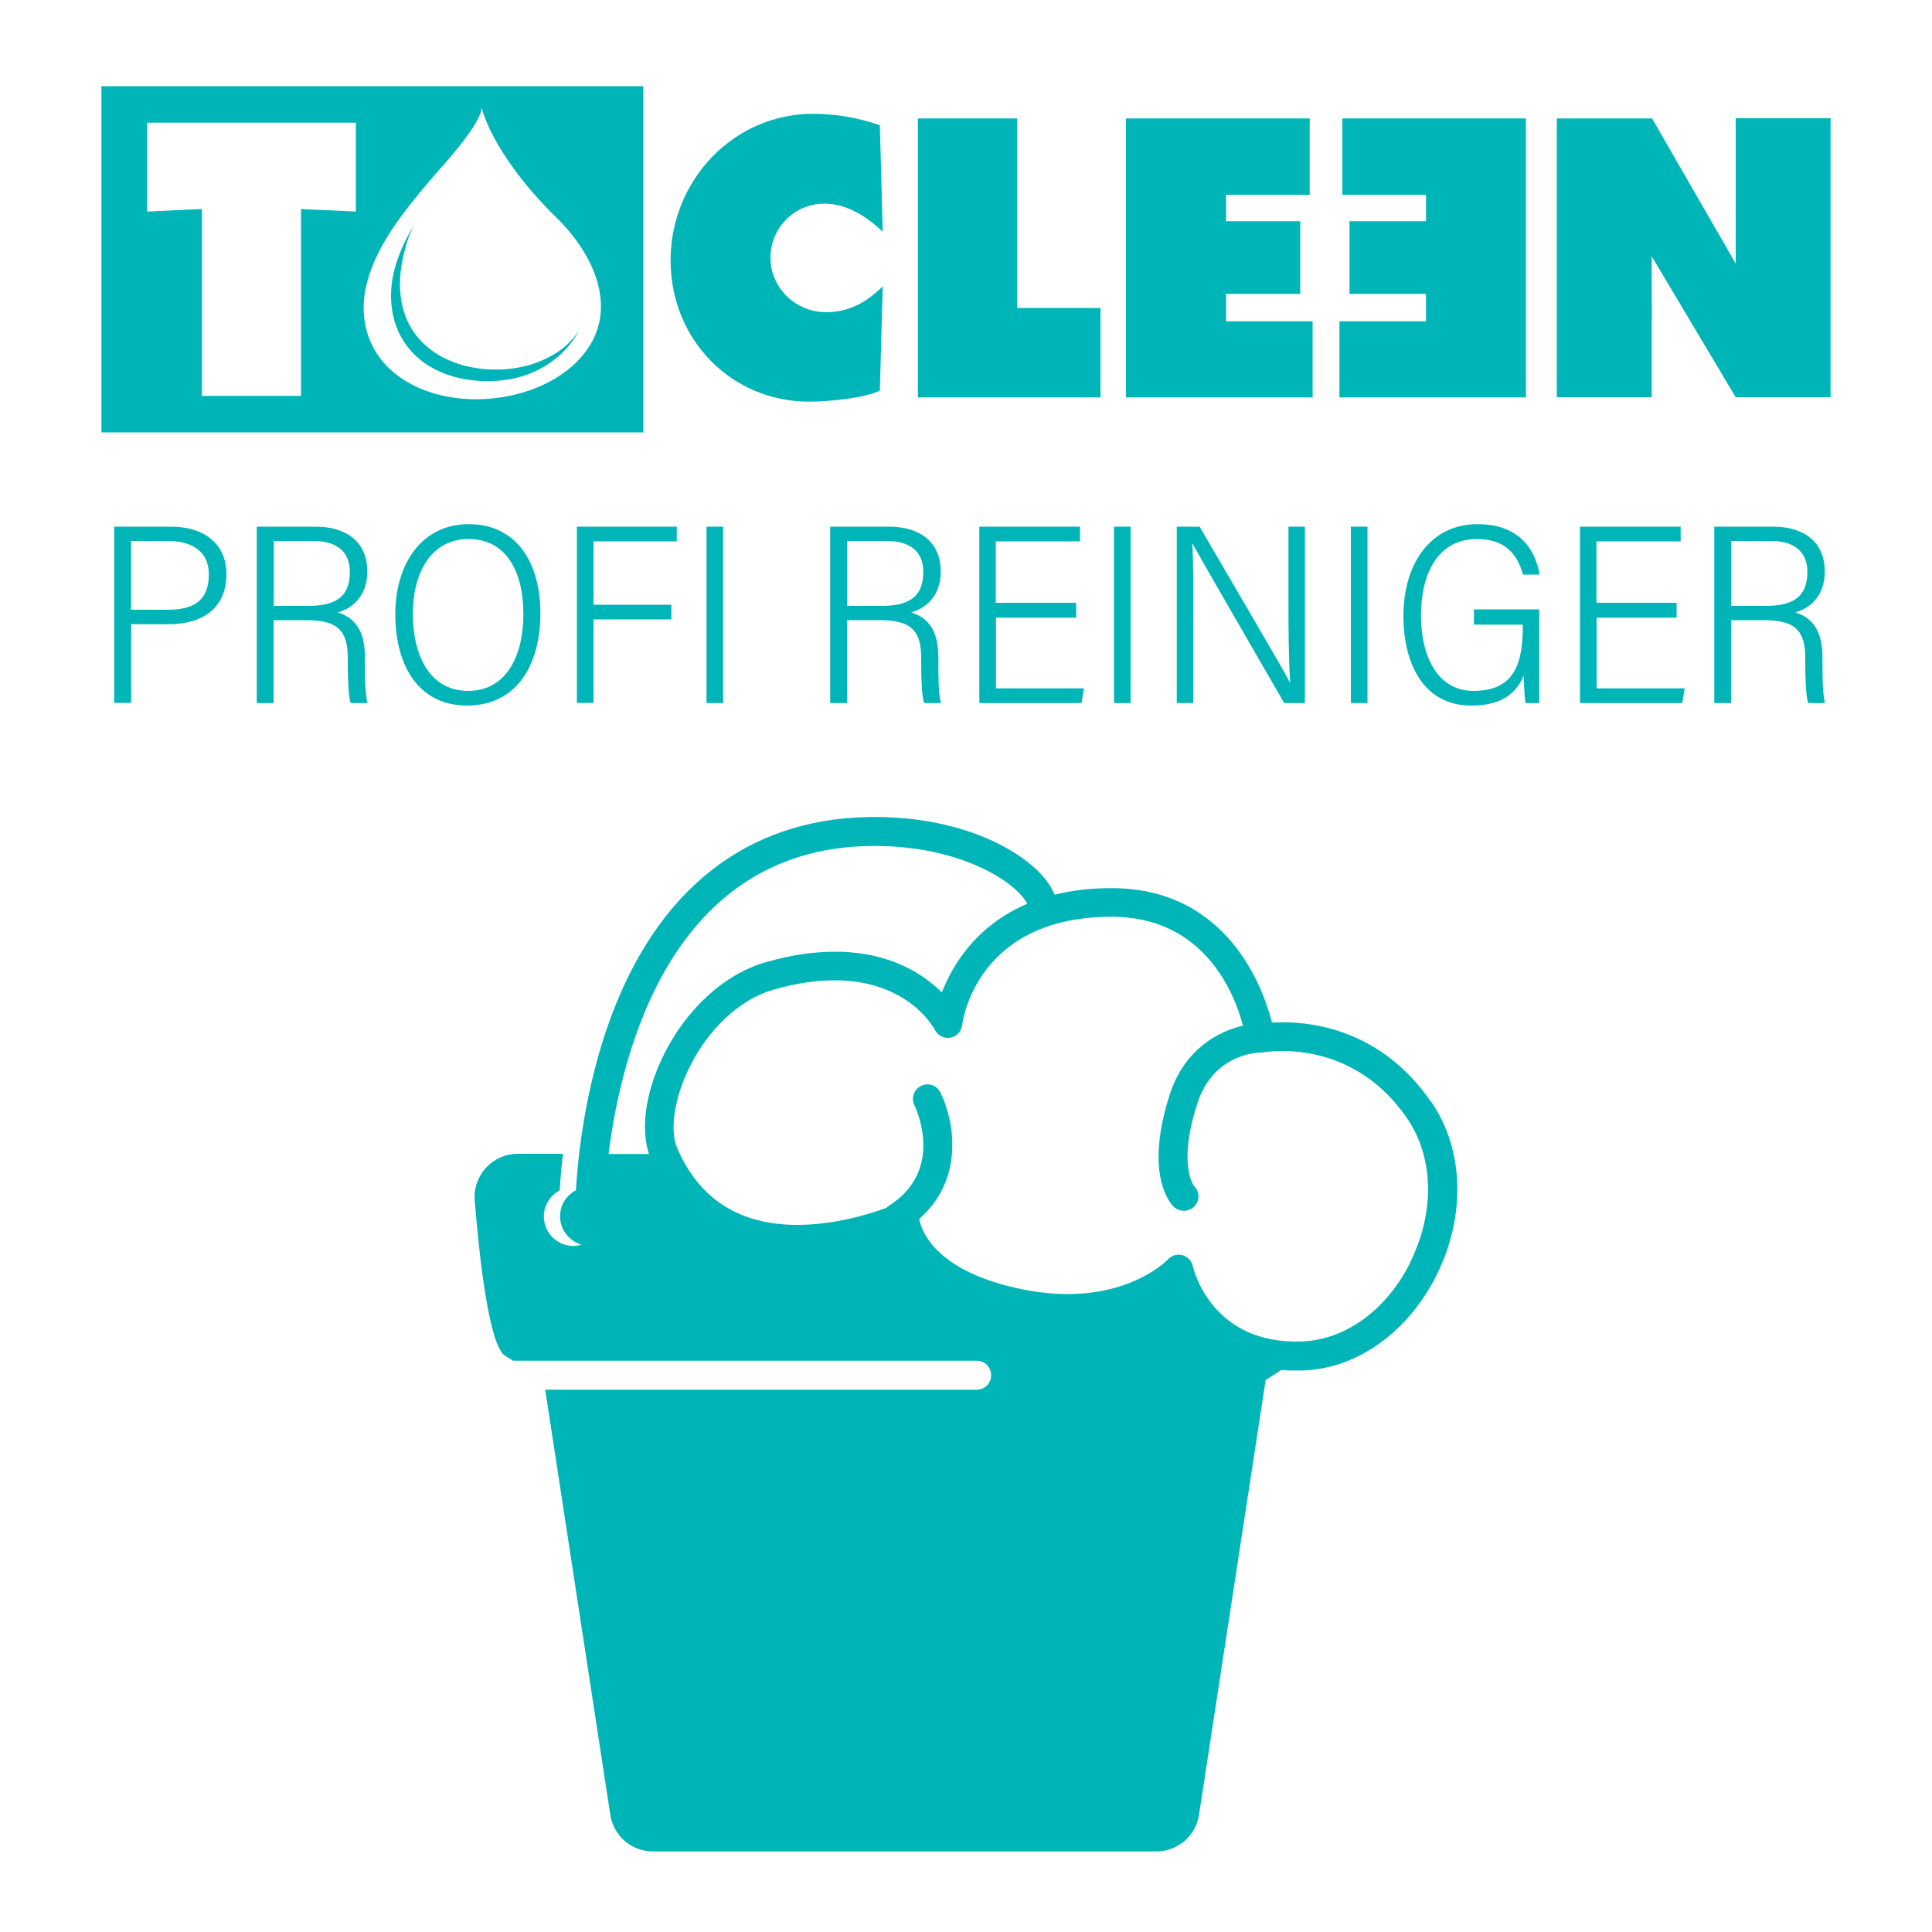
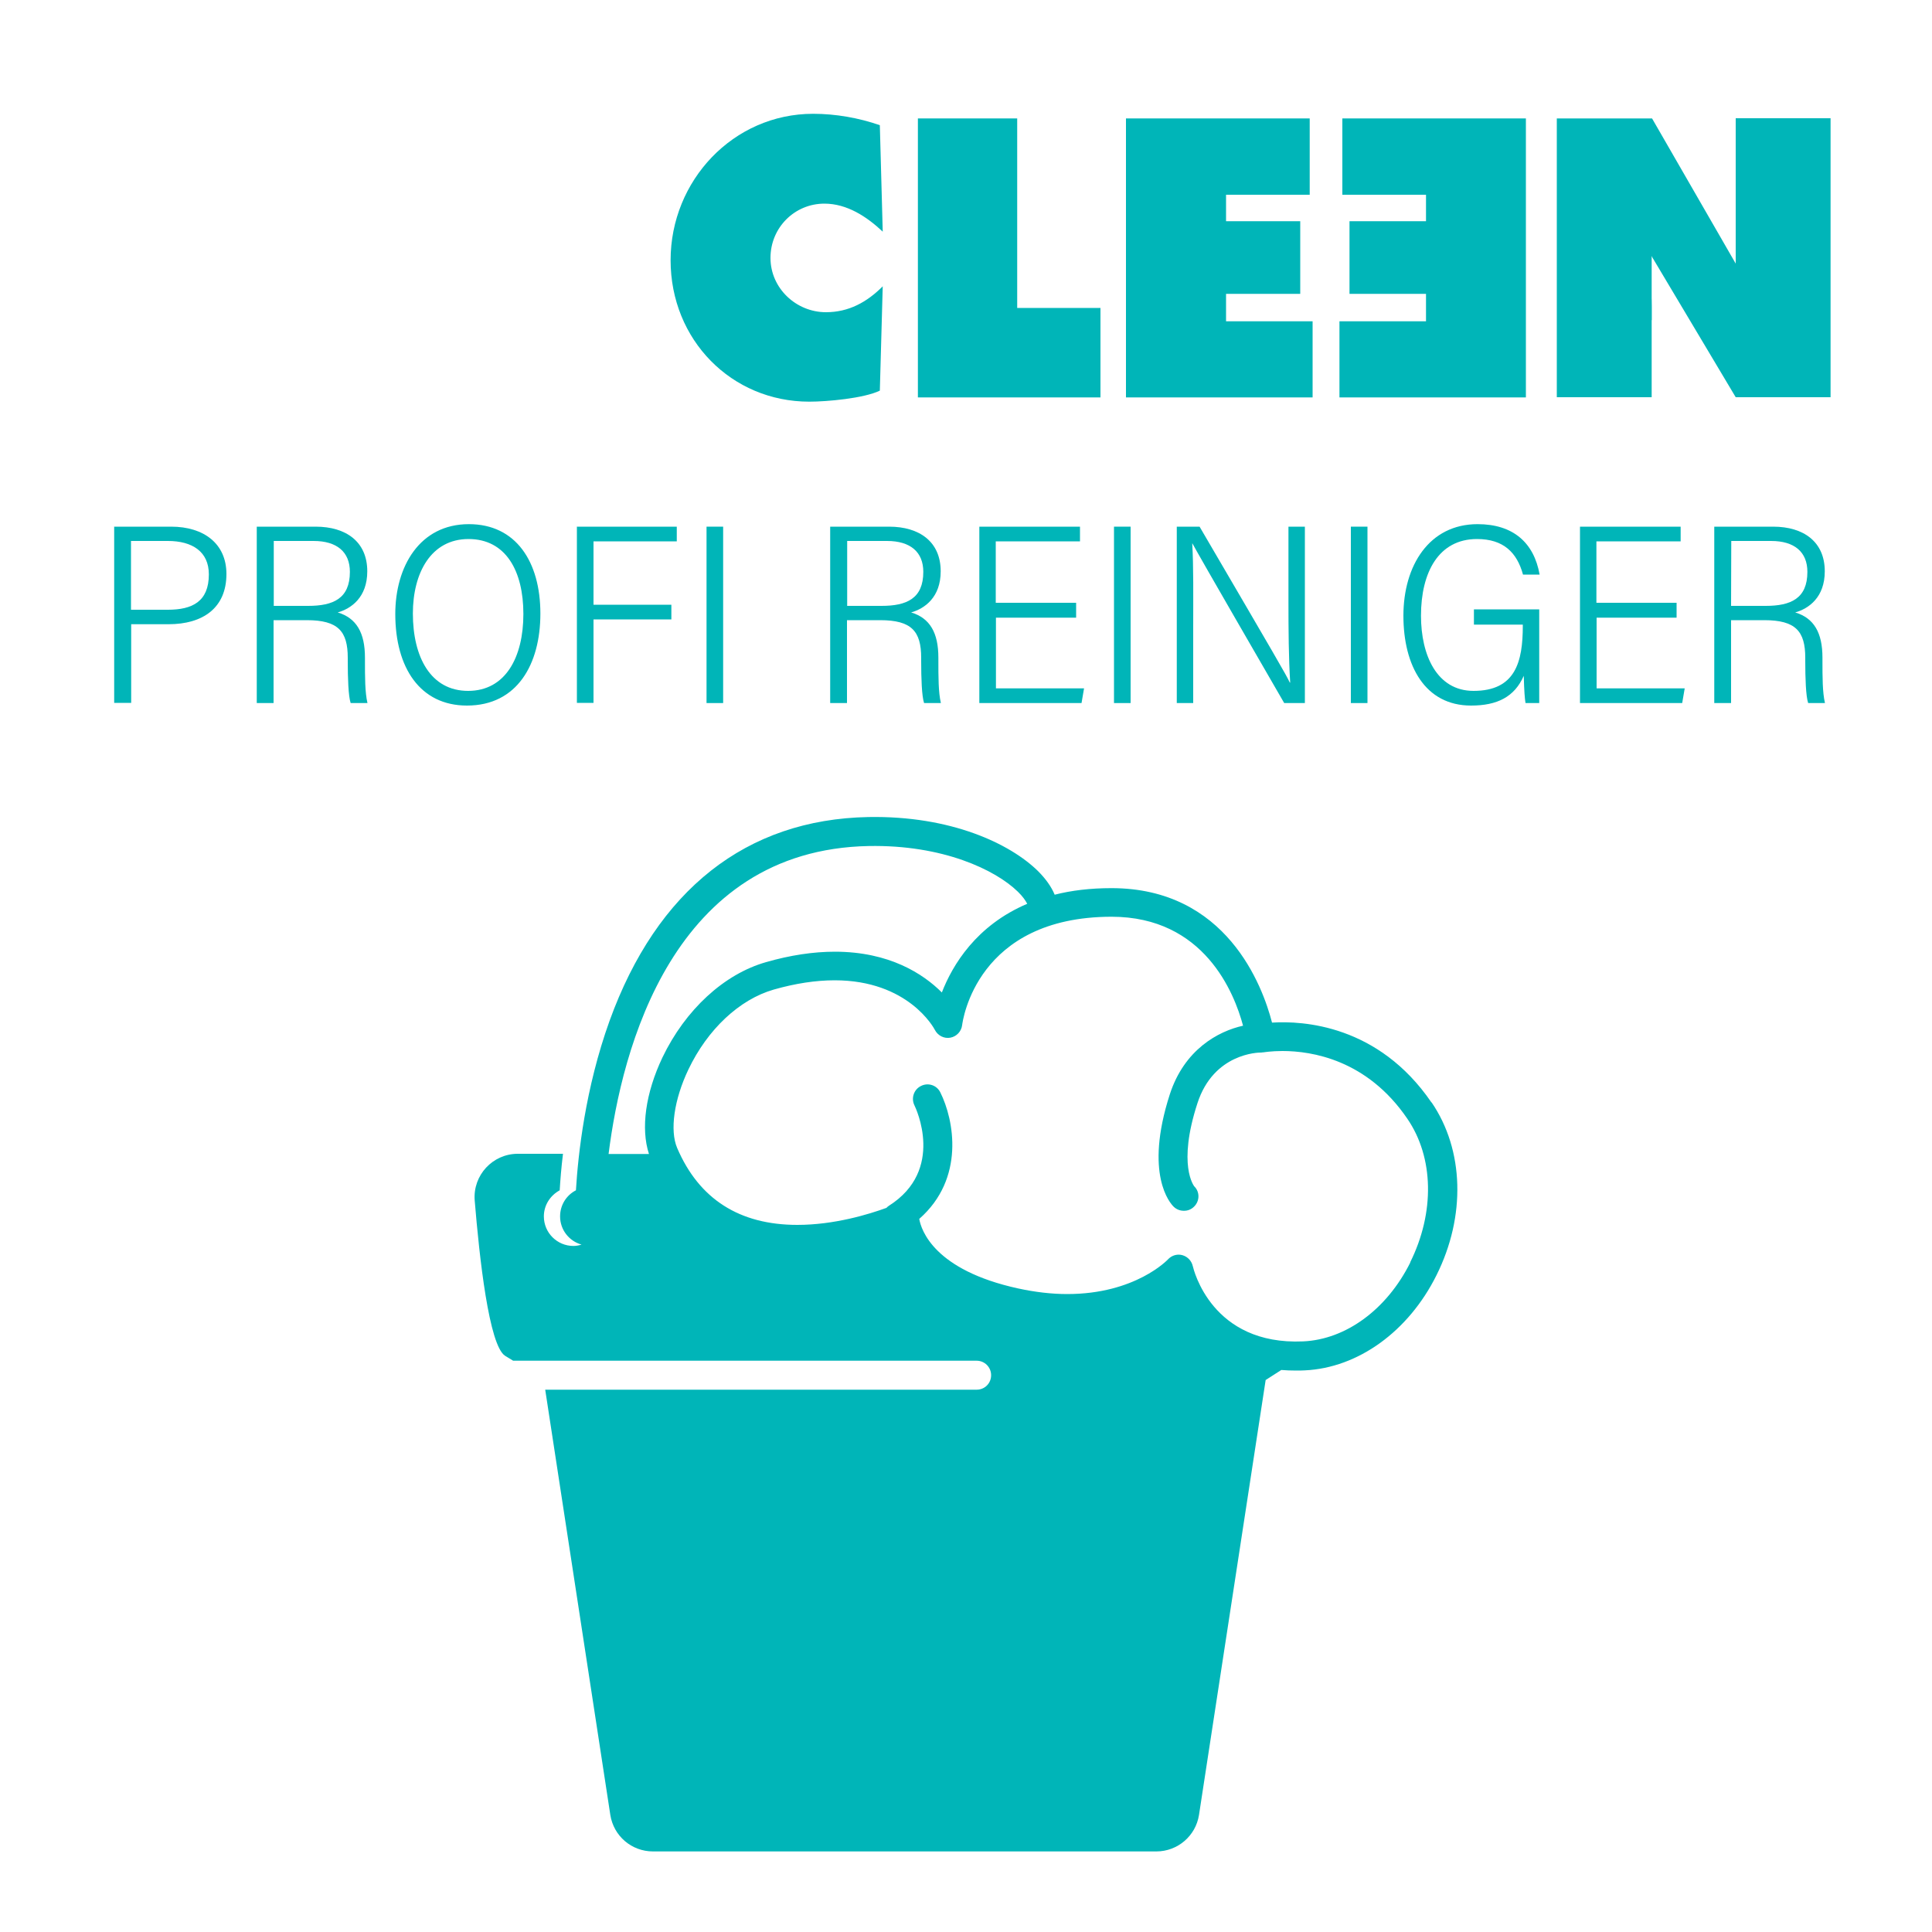
<svg xmlns="http://www.w3.org/2000/svg" viewBox="0 0 100 100">
  <defs>
    <style>.cls-1{fill:#fff;}.cls-2{fill:#00b5b8;}</style>
  </defs>
  <g id="Ebene_1">
    <rect class="cls-1" width="100" height="100" />
    <g>
      <path class="cls-2" d="m5.9,27.26h2.96c1.69,0,2.86.88,2.86,2.45,0,1.75-1.21,2.6-3,2.6h-1.93v4.07h-.88v-9.13Zm.88,4.3h1.91c1.26,0,2.12-.42,2.12-1.83,0-1.18-.86-1.73-2.12-1.73h-1.91v3.56Z" />
      <path class="cls-2" d="m14.16,32.1v4.29h-.87v-9.13h3.05c1.57,0,2.67.78,2.67,2.31,0,1.35-.83,1.93-1.53,2.13.97.29,1.41,1.05,1.41,2.34v.14c0,.86,0,1.66.13,2.21h-.87c-.12-.36-.15-1.29-.15-2.18v-.16c0-1.38-.5-1.95-2.12-1.95h-1.72Zm0-.74h1.79c1.3,0,2.16-.38,2.16-1.76,0-1.03-.67-1.6-1.88-1.6h-2.06v3.35Z" />
      <path class="cls-2" d="m27.97,31.76c0,2.62-1.2,4.76-3.8,4.76-2.42,0-3.71-1.95-3.71-4.74,0-2.44,1.25-4.65,3.81-4.65,2.43,0,3.7,1.94,3.7,4.63Zm-6.6-.01c0,2.26.92,4.01,2.86,4.01s2.86-1.75,2.86-3.98-.91-3.88-2.84-3.88-2.88,1.74-2.88,3.86Z" />
      <path class="cls-2" d="m29.87,27.26h5.16v.76h-4.31v3.28h4.03v.76h-4.03v4.32h-.86v-9.13Z" />
      <path class="cls-2" d="m37.43,27.26v9.13h-.86v-9.13h.86Z" />
      <path class="cls-2" d="m43.84,32.1v4.29h-.87v-9.13h3.05c1.57,0,2.67.78,2.67,2.31,0,1.35-.83,1.93-1.53,2.13.97.29,1.41,1.05,1.41,2.34v.14c0,.86,0,1.66.13,2.21h-.87c-.12-.36-.15-1.29-.15-2.18v-.16c0-1.38-.5-1.95-2.12-1.95h-1.72Zm0-.74h1.79c1.3,0,2.16-.38,2.16-1.76,0-1.03-.67-1.6-1.88-1.6h-2.06v3.35Z" />
      <path class="cls-2" d="m55.71,31.97h-4.16v3.66h4.56l-.13.76h-5.29v-9.13h5.21v.76h-4.36v3.18h4.16v.77Z" />
      <path class="cls-2" d="m58.52,27.26v9.13h-.86v-9.13h.86Z" />
      <path class="cls-2" d="m60.91,36.39v-9.13h1.18c3.98,6.81,4.49,7.68,4.67,8.07h.02c-.08-1.26-.09-2.73-.09-4.21v-3.86h.85v9.13h-1.07c-4.25-7.35-4.53-7.86-4.75-8.26h-.01c.07,1.19.05,2.7.05,4.34v3.92h-.83Z" />
      <path class="cls-2" d="m70.78,27.26v9.13h-.86v-9.13h.86Z" />
      <path class="cls-2" d="m79.66,36.39h-.7c-.04-.25-.07-.63-.09-1.41-.48,1.09-1.37,1.54-2.73,1.54-2.38,0-3.5-2.06-3.5-4.65s1.33-4.74,3.84-4.74c1.85,0,2.92.97,3.21,2.61h-.86c-.31-1.14-1.01-1.84-2.38-1.84-1.99,0-2.9,1.73-2.9,3.97,0,2.04.82,3.89,2.72,3.89,2.17,0,2.55-1.5,2.55-3.37v-.06h-2.53v-.79h3.38v4.85Z" />
      <path class="cls-2" d="m86.79,31.97h-4.15v3.66h4.56l-.13.76h-5.29v-9.13h5.21v.76h-4.36v3.18h4.15v.77Z" />
-       <path class="cls-2" d="m89.6,32.1v4.29h-.87v-9.13h3.05c1.57,0,2.67.78,2.67,2.31,0,1.35-.83,1.93-1.53,2.13.97.29,1.41,1.05,1.41,2.34v.14c0,.86,0,1.66.13,2.21h-.87c-.12-.36-.15-1.29-.15-2.18v-.16c0-1.38-.5-1.95-2.12-1.95h-1.72Zm0-.74h1.79c1.3,0,2.16-.38,2.16-1.76,0-1.03-.67-1.6-1.88-1.6h-2.06v3.35Z" />
+       <path class="cls-2" d="m89.6,32.1v4.29h-.87v-9.13h3.05c1.57,0,2.67.78,2.67,2.31,0,1.35-.83,1.93-1.53,2.13.97.29,1.41,1.05,1.41,2.34v.14c0,.86,0,1.66.13,2.21h-.87c-.12-.36-.15-1.29-.15-2.18v-.16c0-1.38-.5-1.95-2.12-1.95h-1.72Zm0-.74h1.79c1.3,0,2.16-.38,2.16-1.76,0-1.03-.67-1.6-1.88-1.6h-2.06Z" />
    </g>
    <path class="cls-2" d="m74.09,57.06c-2.75-4.02-6.66-4.23-8.25-4.13-.49-1.9-2.36-6.96-8.31-6.96-1.1,0-2.08.12-2.94.34-.17-.41-.46-.82-.87-1.23-1.43-1.4-4.48-2.87-8.78-2.79-6.31.12-10.94,3.77-13.39,10.55-1.26,3.5-1.63,6.93-1.74,8.77-.49.25-.82.76-.82,1.35,0,.7.47,1.28,1.11,1.46-.13.04-.27.07-.42.07-.84,0-1.53-.68-1.53-1.53,0-.59.34-1.09.82-1.35.03-.51.08-1.16.17-1.89h-2.34c-1.3,0-2.33,1.11-2.23,2.41.24,2.93.74,7.54,1.58,8.05.14.09.28.17.41.25h23.99c.41,0,.75.33.75.75s-.33.75-.75.75h-22.33l3.37,22.01c.17,1.09,1.1,1.89,2.21,1.89h26.05c1.1,0,2.04-.8,2.21-1.89l3.45-22.51s.29-.19.81-.52c.25.02.5.03.77.03.15,0,.29,0,.45-.01,2.75-.13,5.36-2.01,6.81-4.92,1.53-3.06,1.43-6.49-.25-8.95Zm-29.12-13.27c3.83-.07,6.55,1.23,7.71,2.36.25.24.4.46.49.63-2.64,1.12-3.87,3.17-4.42,4.59-.96-.96-2.71-2.11-5.54-2.11-1.11,0-2.31.18-3.56.54-2.18.62-4.18,2.47-5.36,4.93-.88,1.85-1.13,3.68-.7,5h-2.09c.68-5.41,3.31-15.75,13.47-15.94Zm28.03,21.55c-1.21,2.43-3.33,3.99-5.55,4.09-4.74.21-5.67-3.73-5.71-3.89-.06-.27-.26-.49-.53-.57-.07-.02-.13-.03-.2-.03-.21,0-.41.09-.55.24-.02.02-1.69,1.8-5.22,1.8-.81,0-1.66-.1-2.54-.29-4.35-.95-5.02-3.02-5.12-3.6,2.38-2.09,1.8-5.13,1.09-6.55-.18-.37-.63-.52-1-.33-.37.18-.52.63-.34,1,.07.14,1.6,3.35-1.32,5.2-.05.03-.09.07-.13.11-.91.33-2.69.88-4.61.88-3,0-5.09-1.34-6.22-3.98-.39-.91-.16-2.51.58-4.06.99-2.08,2.64-3.63,4.42-4.14,1.12-.32,2.18-.48,3.15-.48,3.81,0,5.14,2.47,5.19,2.57.15.29.47.46.8.4.32-.06.57-.32.61-.65.03-.23.75-5.6,7.73-5.61,4.8,0,6.36,3.95,6.81,5.64-1.3.29-3.04,1.24-3.79,3.55-1.34,4.15.03,5.65.19,5.81.15.15.34.22.54.22s.38-.07.53-.22c.29-.29.3-.76,0-1.05,0-.01-.88-1.08.17-4.3.84-2.59,3.16-2.62,3.27-2.62h0s.08,0,.11-.01c.01,0,.02,0,.03,0,0,0,0,0,0,0h0s.41-.07.99-.07c1.52,0,4.38.45,6.46,3.5,1.38,2.01,1.43,4.86.15,7.44Z" />
  </g>
  <g id="Ebene_2">
    <rect class="cls-2" x="89.84" y="9.11" width="2.84" height="5.65" />
    <rect class="cls-2" x="82.87" y="11.78" width="2.62" height="4.79" />
    <polygon class="cls-2" points="78.98 6.13 69.48 6.13 69.48 10.08 73.81 10.08 73.81 11.45 69.85 11.45 69.85 15.21 73.81 15.21 73.81 16.63 69.33 16.63 69.33 20.57 78.98 20.57 78.98 6.13" />
    <polygon class="cls-2" points="58.28 6.13 67.79 6.13 67.79 10.08 63.46 10.08 63.46 11.45 67.3 11.45 67.3 15.21 63.46 15.21 63.46 16.63 67.94 16.63 67.94 20.57 58.28 20.57 58.28 6.13" />
    <path class="cls-2" d="m80.58,6.13h4.93l4.61,8h.15c-.21-1.2-.43-2.45-.43-3.68v-4.33h4.91v14.44h-4.91l-4.52-7.58h-.15c.17.99.32,1.93.32,2.89v4.69h-4.91V6.13Z" />
    <polygon class="cls-2" points="47.51 6.13 52.65 6.13 52.65 15.94 56.96 15.94 56.96 20.57 47.51 20.57 47.51 6.13" />
    <path class="cls-2" d="m45.69,11.99c-.83-.78-1.85-1.45-3.02-1.45-1.54,0-2.79,1.24-2.79,2.81s1.33,2.81,2.87,2.81c1.18,0,2.12-.52,2.94-1.34l-.15,5.4c-.83.4-2.74.57-3.65.57-4.03,0-7.18-3.2-7.18-7.32s3.24-7.58,7.38-7.58c1.16,0,2.36.21,3.45.59l.15,5.5Z" />
-     <path class="cls-2" d="m29.96,17.13c-.45.62-.82.97-1.54,1.35-.82.44-1.79.65-2.73.65-1.52,0-3.07-.49-4.05-1.65-.98-1.16-1.1-2.72-.78-4.14.16-.71.26-1.05.55-1.64-.42.67-.76,1.39-.99,2.24-.37,1.42-.2,2.98.78,4.14.97,1.16,2.52,1.65,4.05,1.65.94,0,1.9-.2,2.73-.65.85-.46,1.55-1.14,1.98-1.95m.58.73c-1.94,3.18-7.95,3.85-10.59,1.01-1.03-1.11-1.31-2.58-1.02-3.96.45-2.12,1.97-3.98,3.42-5.68.41-.49,2.59-2.81,2.58-3.68,0,.04.47,2.31,3.76,5.61.01.01.03.03.05.04,1.82,1.76,3.18,4.39,1.8,6.67m-12.13-6.92l-2.83-.13v9.67h-5.13v-9.67l-2.83.13v-4.6h10.8v4.59Zm14.89,11.45V4.46H5.25v17.92h28.06Z" />
  </g>
</svg>